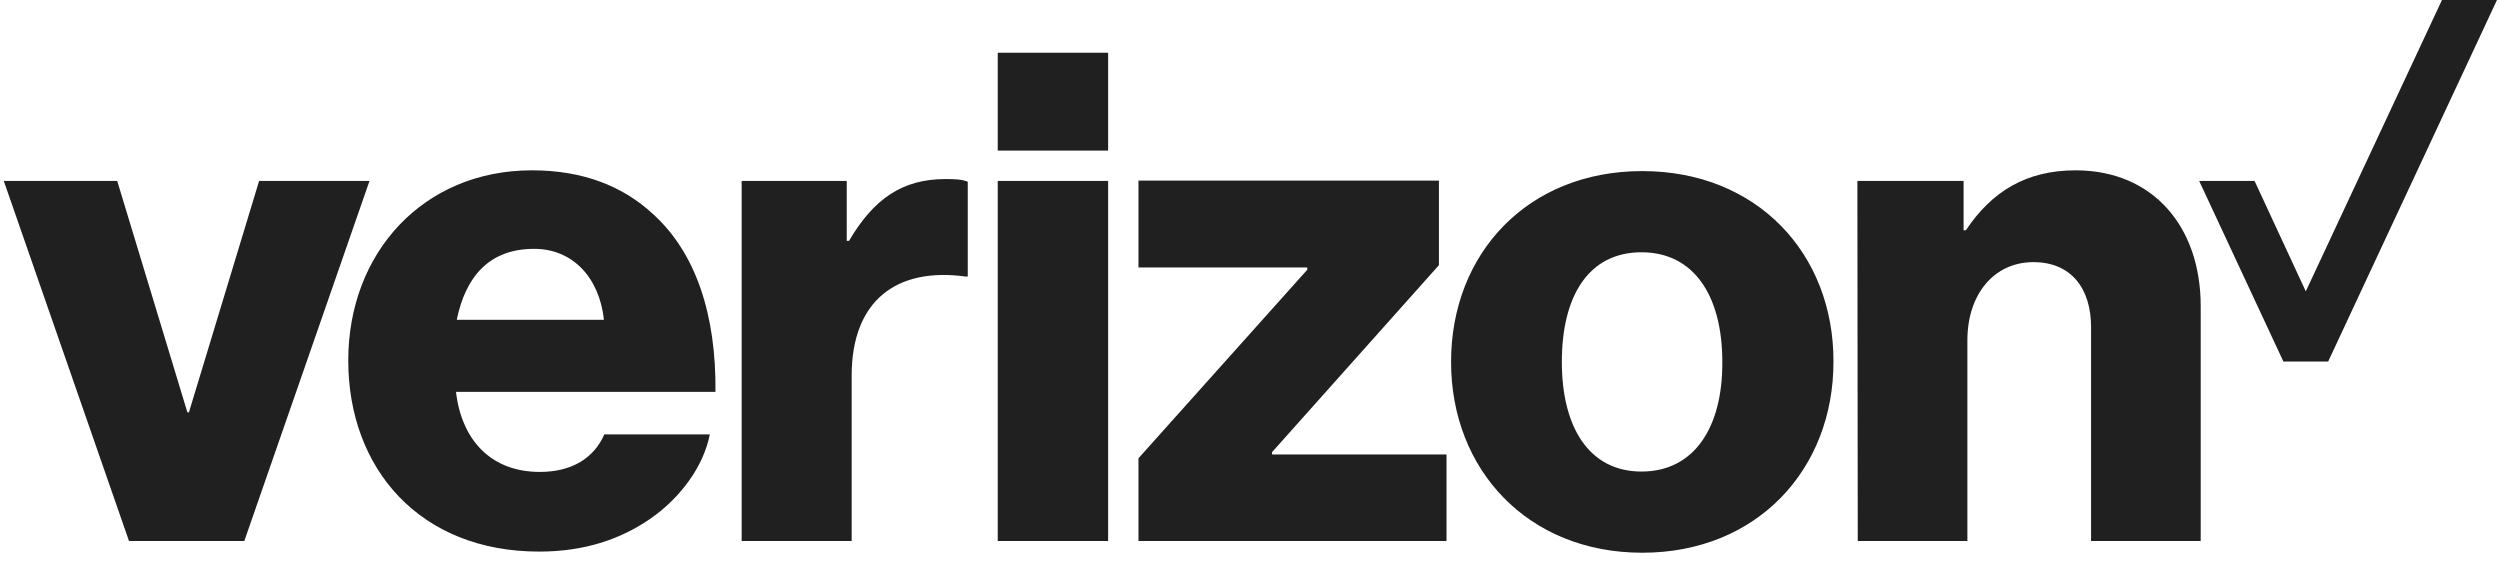
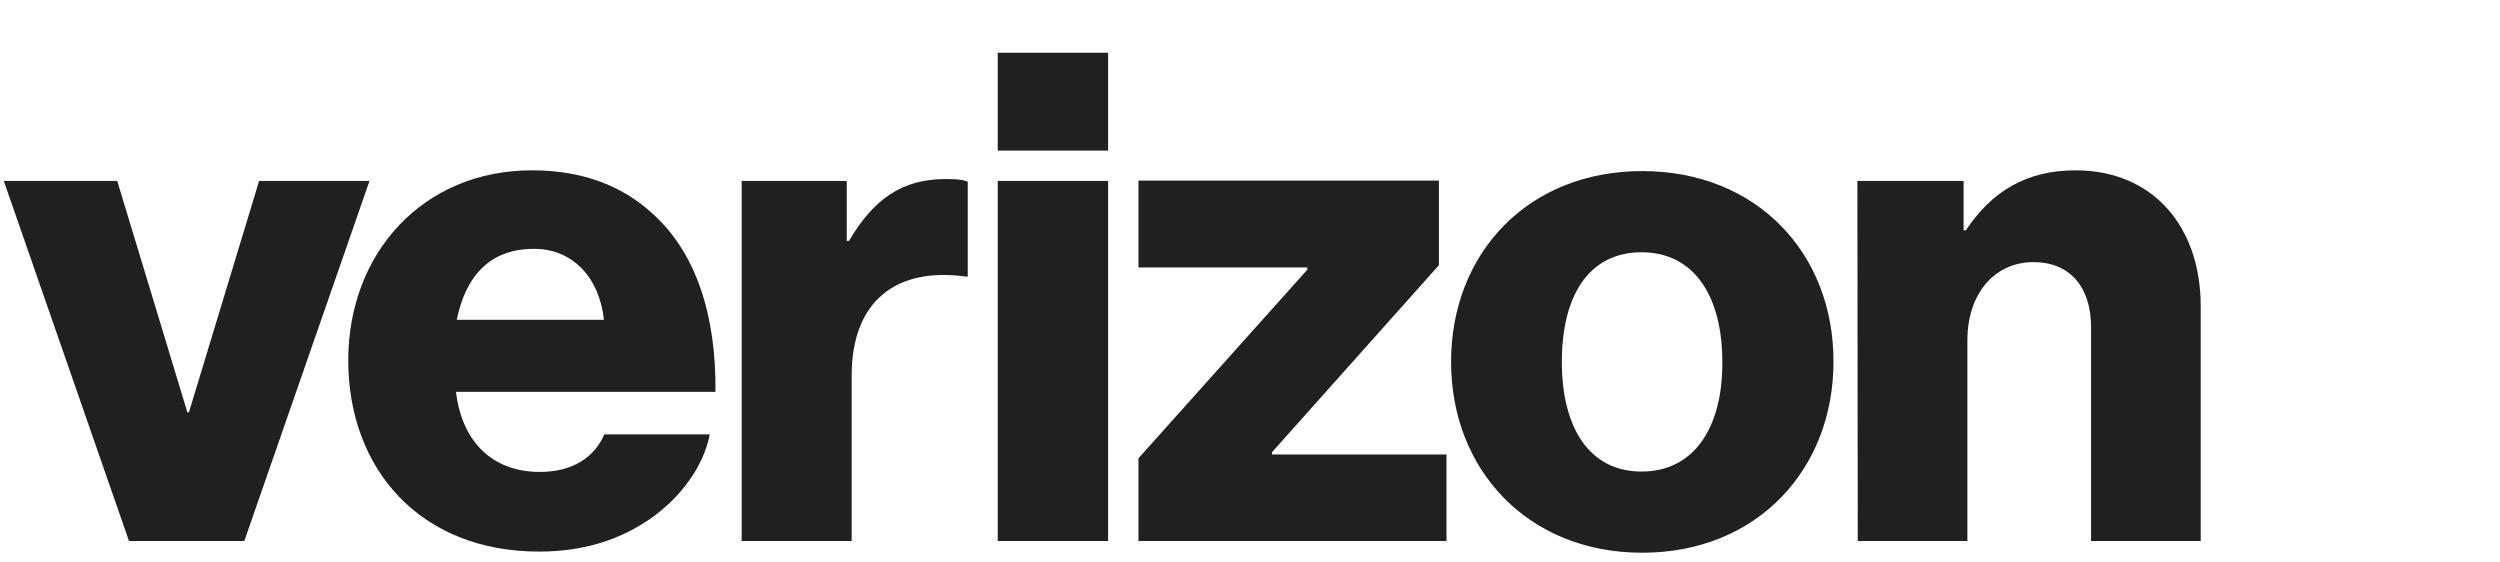
<svg xmlns="http://www.w3.org/2000/svg" width="178" height="40" viewBox="0 0 178 40" fill="none">
  <g clip-path="url(#clip0_205_483)">
-     <path d="M173.869 -0.001L164.172 20.744L160.525 12.883H156.582L162.578 25.741H165.765L177.785 -0.001H173.869Z" fill="#202020" />
    <path d="M132.272 38.517H140.078V24.228C140.078 20.96 141.969 18.664 144.778 18.664C147.479 18.664 148.884 20.555 148.884 23.283V38.517H156.69V21.797C156.69 16.125 153.286 12.127 147.776 12.127C144.265 12.127 141.807 13.64 139.97 16.395H139.808V12.884H132.245L132.272 38.517ZM116.93 12.181C108.772 12.181 103.316 18.043 103.316 25.768C103.316 33.439 108.772 39.354 116.93 39.354C125.087 39.354 130.543 33.439 130.543 25.768C130.57 18.043 125.087 12.181 116.93 12.181ZM116.876 33.574C113.175 33.574 111.203 30.468 111.203 25.768C111.203 21.014 113.148 17.962 116.876 17.962C120.576 17.962 122.629 21.014 122.629 25.768C122.656 30.468 120.603 33.574 116.876 33.574ZM81.059 38.517H102.992V32.358H90.567V32.196L102.452 18.88V12.857H81.059V19.042H93.079V19.204L81.059 32.629V38.517ZM71.038 38.517H78.898V12.884H71.038V38.517ZM52.806 38.517H60.639V26.74C60.639 21.392 63.853 19.015 68.743 19.69H68.904V12.938C68.499 12.775 68.04 12.748 67.311 12.748C64.259 12.748 62.206 14.153 60.45 17.151H60.288V12.884H52.806V38.517ZM38.436 33.601C34.979 33.601 32.872 31.359 32.467 27.902H50.942C50.996 22.391 49.538 17.989 46.486 15.233C44.325 13.235 41.489 12.127 37.869 12.127C30.144 12.127 24.796 17.989 24.796 25.66C24.796 33.385 29.901 39.273 38.382 39.273C41.597 39.273 44.136 38.409 46.242 36.977C48.484 35.438 50.105 33.169 50.537 30.927H43.028C42.299 32.602 40.732 33.601 38.436 33.601ZM38.031 17.718C40.786 17.718 42.677 19.771 43.001 22.77H32.521C33.142 19.744 34.79 17.718 38.031 17.718ZM9.184 38.517H17.395L26.308 12.884H18.448L13.451 29.36H13.343L8.346 12.884H0.27L9.184 38.517ZM71.038 3.754H78.898V10.723H71.038V3.754Z" fill="#202020" />
  </g>
  <defs>
    <clipPath id="clip0_205_483">
      <rect width="177.785" height="39.436" fill="white" />
    </clipPath>
  </defs>
</svg>